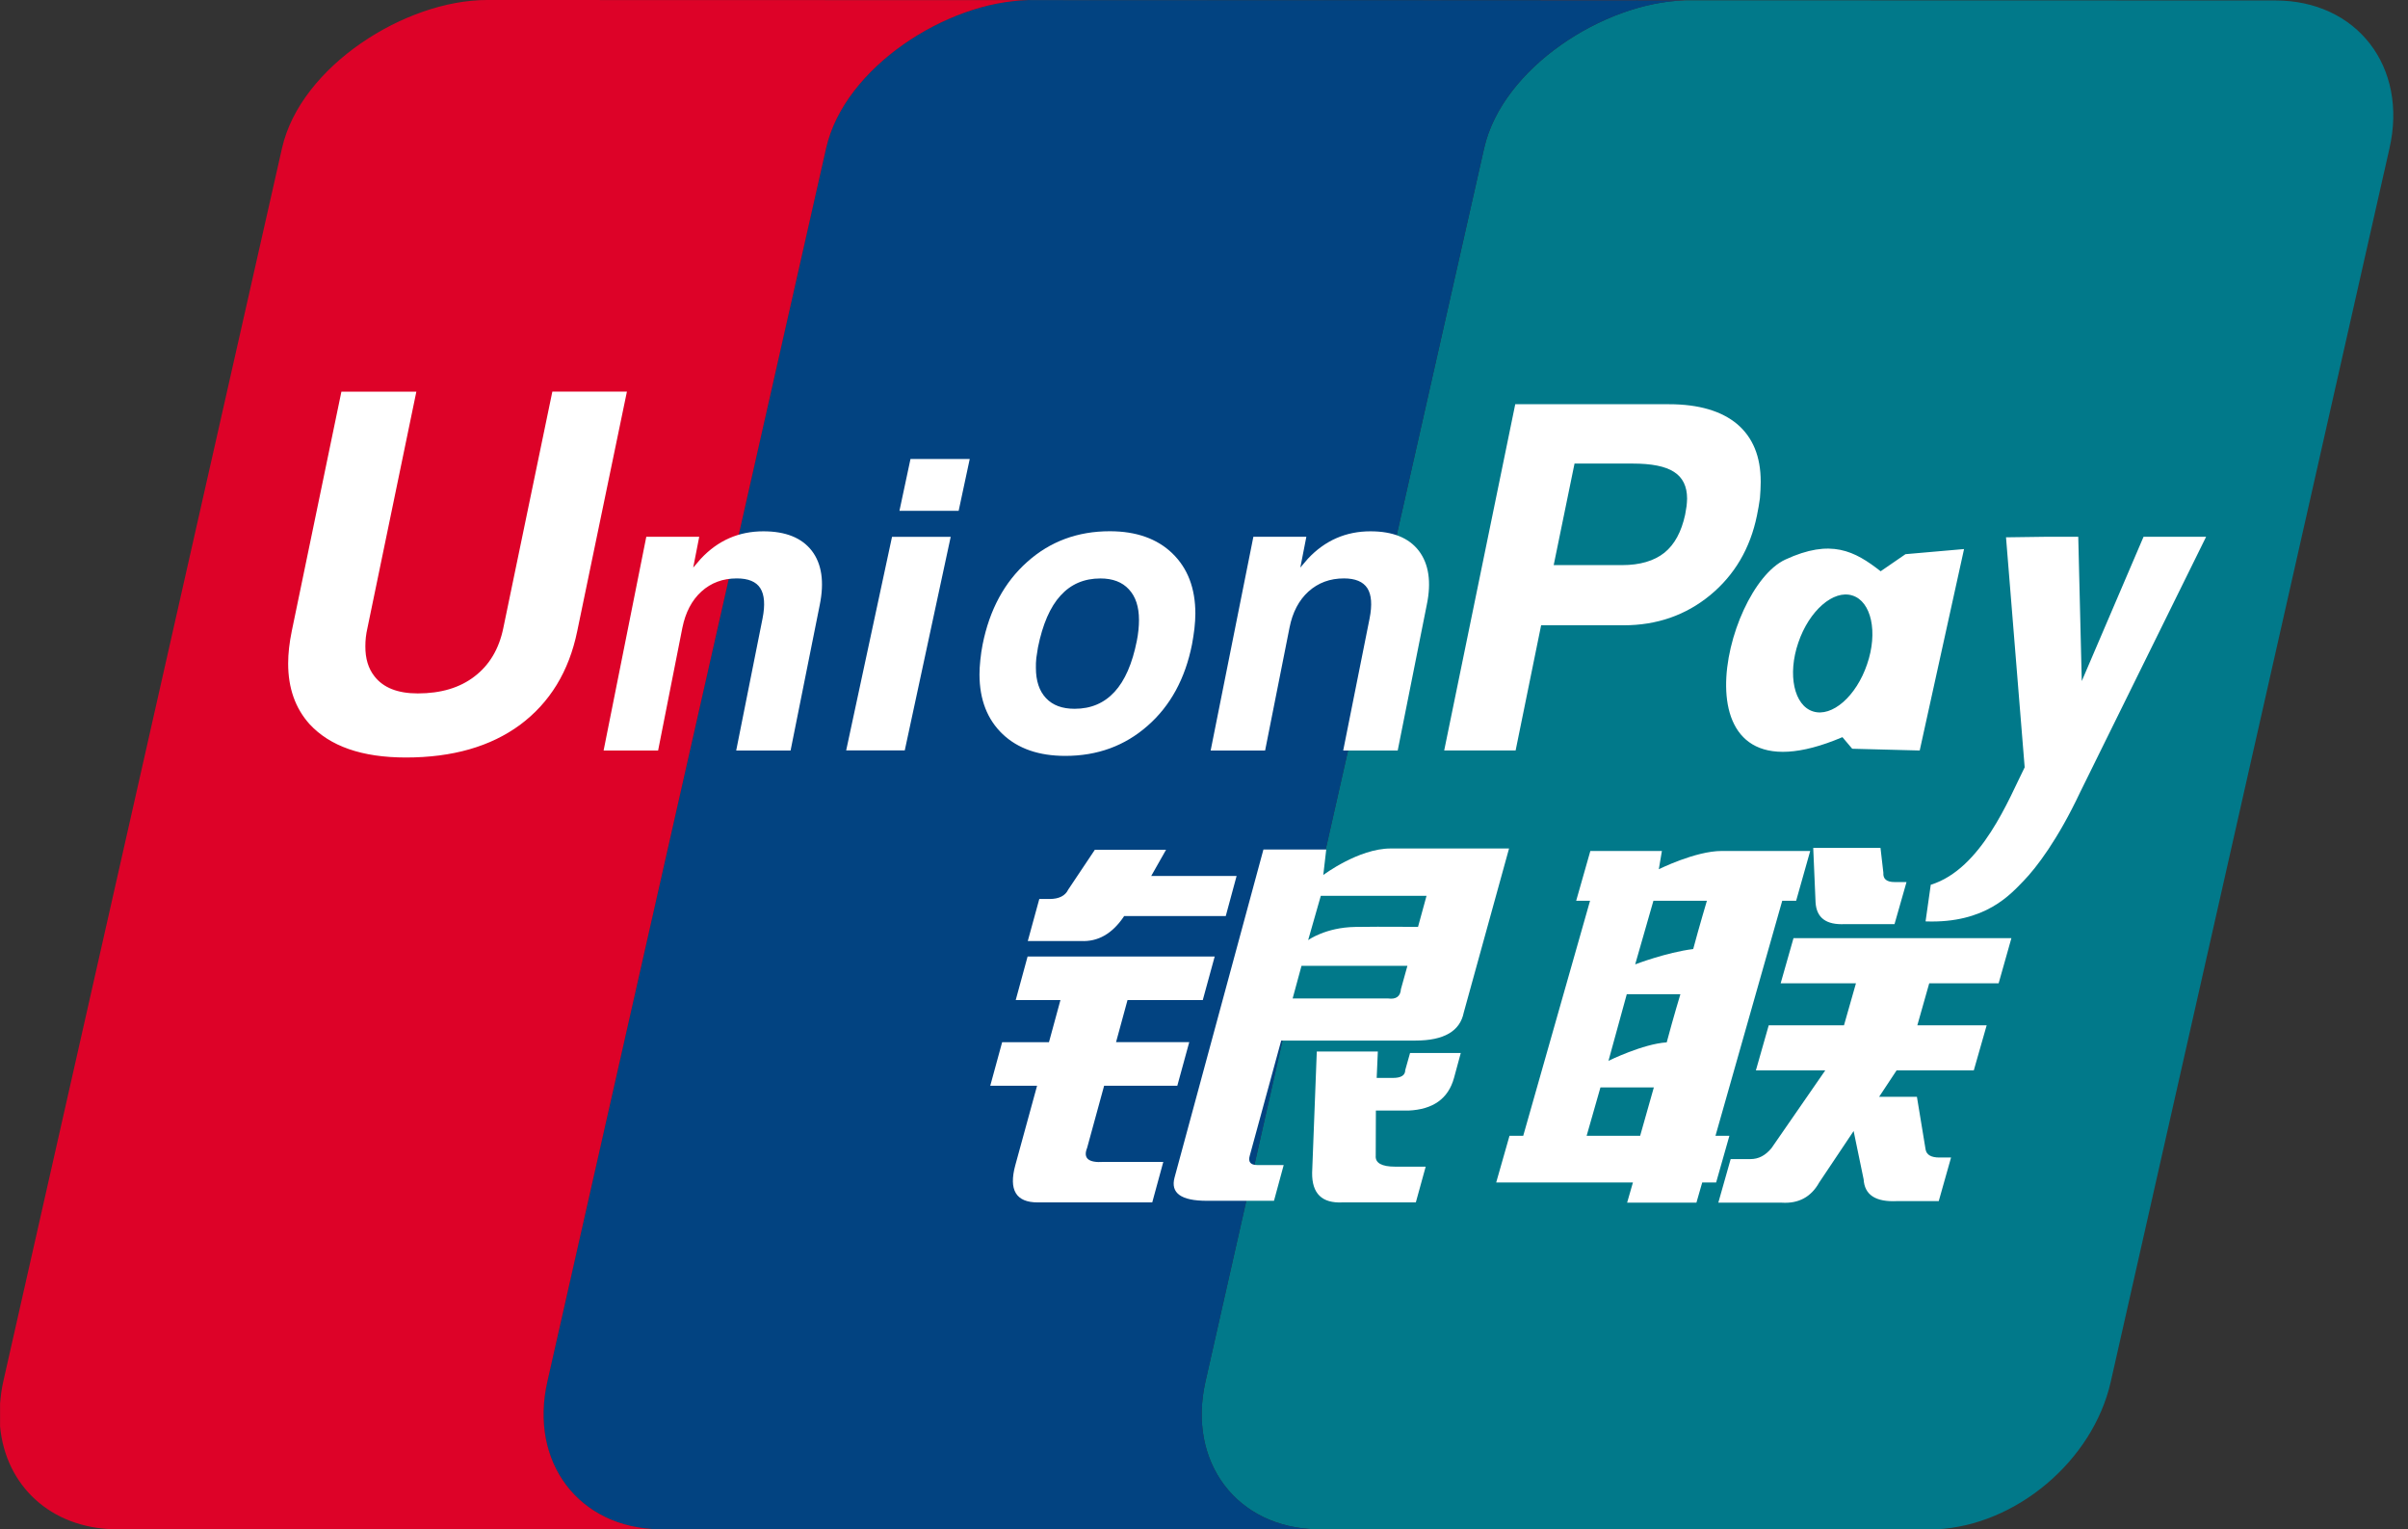
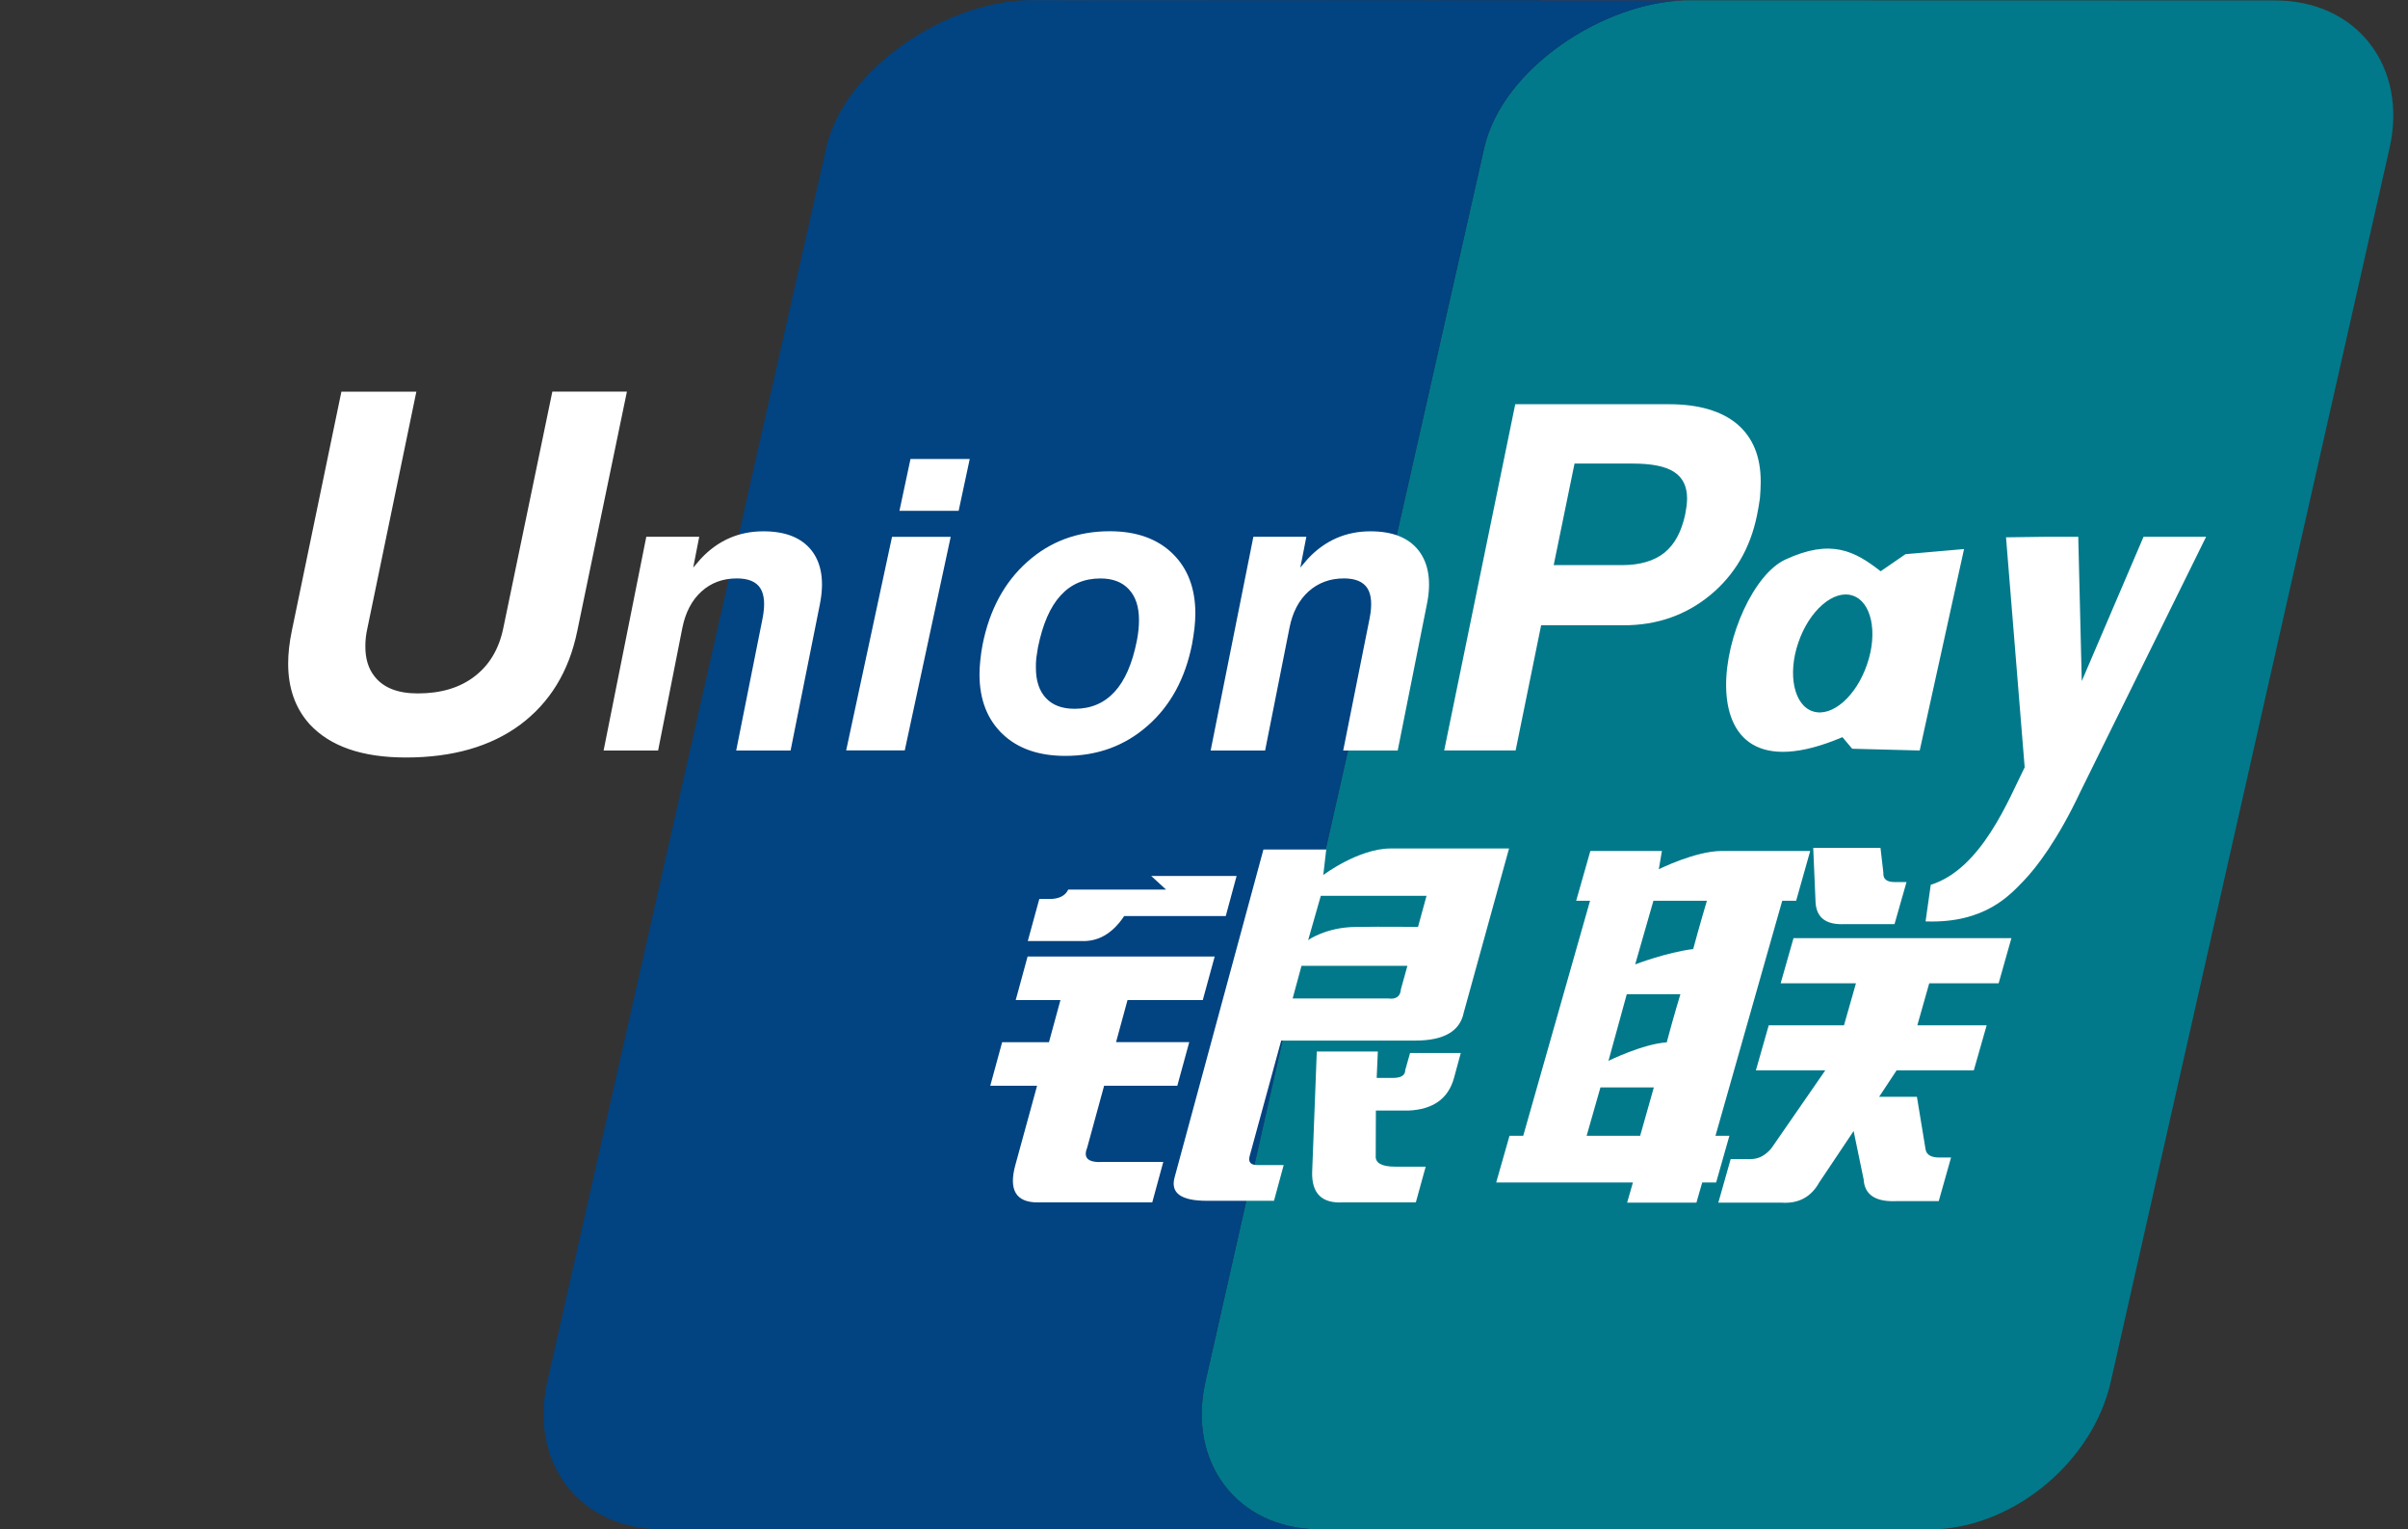
<svg xmlns="http://www.w3.org/2000/svg" width="63" height="40" viewBox="0 0 63 40" fill="none">
  <rect x="0" y="0" width="63" height="40" fill="#333333" stroke="none" />
  <g id="union-pay 1" clip-path="url(#clip0_1152_4884)">
    <path id="Vector" d="M59.526 0.012L44.108 0.008H44.103C44.091 0.008 44.08 0.01 44.068 0.01C41.95 0.075 39.312 1.774 38.831 3.869L31.539 36.134C31.059 38.248 32.366 39.969 34.469 40H50.667C52.738 39.898 54.75 38.218 55.222 36.147L62.515 3.882C63.003 1.746 61.664 0.012 59.526 0.012Z" fill="#01798A" />
    <path id="Vector_2" d="M31.54 36.133L38.831 3.869C39.312 1.774 41.95 0.075 44.069 0.01L37.938 0.006L26.892 0.004C24.768 0.047 22.096 1.758 21.615 3.869L14.321 36.133C13.839 38.248 15.148 39.968 17.25 40H34.469C32.366 39.968 31.059 38.248 31.54 36.133Z" fill="#024381" />
-     <path id="Vector_3" d="M14.321 36.133L21.615 3.868C22.096 1.758 24.768 0.047 26.892 0.004L12.742 0C10.606 0 7.868 1.731 7.38 3.868L0.086 36.133C0.041 36.33 0.017 36.523 0.002 36.712V37.31C0.145 38.852 1.322 39.974 3.014 40H17.25C15.148 39.968 13.839 38.248 14.321 36.133Z" fill="#DD0228" />
-     <path id="Vector_4" d="M27.191 23.514H27.459C27.705 23.514 27.87 23.431 27.948 23.268L28.644 22.227H30.507L30.119 22.912H32.353L32.069 23.961H29.411C29.104 24.422 28.727 24.638 28.274 24.613H26.89L27.191 23.514ZM26.885 25.018H31.78L31.468 26.158H29.499L29.199 27.258H31.114L30.802 28.398H28.887L28.442 30.024C28.332 30.296 28.477 30.418 28.874 30.391H30.435L30.146 31.45H27.148C26.58 31.45 26.386 31.125 26.564 30.474L27.133 28.398H25.908L26.219 27.259H27.444L27.744 26.158H26.574L26.885 25.018ZM34.698 22.219L34.621 22.886C34.621 22.886 35.544 22.193 36.382 22.193H39.481L38.296 26.483C38.198 26.973 37.776 27.217 37.032 27.217H33.52L32.697 30.229C32.65 30.391 32.717 30.473 32.894 30.473H33.585L33.331 31.408H31.574C30.9 31.408 30.619 31.206 30.73 30.798L33.055 22.219H34.698ZM37.322 23.431H34.556L34.225 24.589C34.225 24.589 34.685 24.256 35.455 24.245C36.223 24.233 37.099 24.245 37.099 24.245L37.322 23.431ZM36.319 26.116C36.524 26.144 36.639 26.064 36.652 25.872L36.822 25.262H34.051L33.819 26.116H36.319ZM34.451 27.503H36.048L36.018 28.194H36.443C36.658 28.194 36.765 28.125 36.765 27.989L36.891 27.542H38.218L38.041 28.194C37.891 28.737 37.493 29.02 36.847 29.048H35.997L35.993 30.229C35.977 30.418 36.148 30.515 36.5 30.515H37.3L37.042 31.45H35.124C34.587 31.476 34.323 31.22 34.329 30.676L34.451 27.503ZM15.103 16.504C14.886 17.565 14.384 18.38 13.606 18.959C12.834 19.527 11.839 19.813 10.62 19.813C9.473 19.813 8.633 19.521 8.096 18.937C7.724 18.521 7.539 17.994 7.539 17.356C7.539 17.092 7.571 16.809 7.634 16.504L8.932 10.244H10.893L9.612 16.433C9.576 16.588 9.558 16.747 9.559 16.907C9.557 17.224 9.636 17.484 9.795 17.687C10.028 17.988 10.405 18.137 10.93 18.137C11.533 18.137 12.03 17.99 12.416 17.692C12.802 17.397 13.054 16.978 13.167 16.432L14.451 10.243H16.402L15.103 16.504ZM23.338 14.041H24.873L23.671 19.628H22.138L23.338 14.041ZM23.821 12.005H25.371L25.081 13.361H23.532L23.821 12.005ZM26.233 19.203C25.831 18.819 25.628 18.301 25.626 17.643C25.626 17.531 25.633 17.403 25.648 17.264C25.663 17.122 25.682 16.984 25.708 16.856C25.89 15.948 26.278 15.228 26.876 14.696C27.472 14.163 28.192 13.895 29.035 13.895C29.724 13.895 30.272 14.088 30.672 14.474C31.073 14.862 31.274 15.385 31.274 16.051C31.274 16.165 31.265 16.297 31.25 16.439C31.233 16.578 31.212 16.718 31.186 16.856C31.008 17.75 30.621 18.462 30.024 18.984C29.426 19.51 28.709 19.771 27.872 19.771C27.179 19.771 26.634 19.582 26.233 19.203ZM29.16 18.096C29.43 17.803 29.624 17.358 29.742 16.765C29.76 16.673 29.776 16.576 29.785 16.48C29.795 16.386 29.799 16.297 29.799 16.216C29.799 15.872 29.712 15.604 29.535 15.415C29.36 15.224 29.111 15.13 28.79 15.13C28.364 15.13 28.017 15.279 27.746 15.578C27.472 15.878 27.278 16.331 27.156 16.933C27.139 17.026 27.126 17.118 27.113 17.209C27.103 17.301 27.1 17.388 27.102 17.466C27.102 17.809 27.19 18.073 27.366 18.26C27.541 18.447 27.789 18.539 28.115 18.539C28.542 18.539 28.889 18.391 29.16 18.096Z" fill="white" />
+     <path id="Vector_4" d="M27.191 23.514H27.459C27.705 23.514 27.87 23.431 27.948 23.268H30.507L30.119 22.912H32.353L32.069 23.961H29.411C29.104 24.422 28.727 24.638 28.274 24.613H26.89L27.191 23.514ZM26.885 25.018H31.78L31.468 26.158H29.499L29.199 27.258H31.114L30.802 28.398H28.887L28.442 30.024C28.332 30.296 28.477 30.418 28.874 30.391H30.435L30.146 31.45H27.148C26.58 31.45 26.386 31.125 26.564 30.474L27.133 28.398H25.908L26.219 27.259H27.444L27.744 26.158H26.574L26.885 25.018ZM34.698 22.219L34.621 22.886C34.621 22.886 35.544 22.193 36.382 22.193H39.481L38.296 26.483C38.198 26.973 37.776 27.217 37.032 27.217H33.52L32.697 30.229C32.65 30.391 32.717 30.473 32.894 30.473H33.585L33.331 31.408H31.574C30.9 31.408 30.619 31.206 30.73 30.798L33.055 22.219H34.698ZM37.322 23.431H34.556L34.225 24.589C34.225 24.589 34.685 24.256 35.455 24.245C36.223 24.233 37.099 24.245 37.099 24.245L37.322 23.431ZM36.319 26.116C36.524 26.144 36.639 26.064 36.652 25.872L36.822 25.262H34.051L33.819 26.116H36.319ZM34.451 27.503H36.048L36.018 28.194H36.443C36.658 28.194 36.765 28.125 36.765 27.989L36.891 27.542H38.218L38.041 28.194C37.891 28.737 37.493 29.02 36.847 29.048H35.997L35.993 30.229C35.977 30.418 36.148 30.515 36.5 30.515H37.3L37.042 31.45H35.124C34.587 31.476 34.323 31.22 34.329 30.676L34.451 27.503ZM15.103 16.504C14.886 17.565 14.384 18.38 13.606 18.959C12.834 19.527 11.839 19.813 10.62 19.813C9.473 19.813 8.633 19.521 8.096 18.937C7.724 18.521 7.539 17.994 7.539 17.356C7.539 17.092 7.571 16.809 7.634 16.504L8.932 10.244H10.893L9.612 16.433C9.576 16.588 9.558 16.747 9.559 16.907C9.557 17.224 9.636 17.484 9.795 17.687C10.028 17.988 10.405 18.137 10.93 18.137C11.533 18.137 12.03 17.99 12.416 17.692C12.802 17.397 13.054 16.978 13.167 16.432L14.451 10.243H16.402L15.103 16.504ZM23.338 14.041H24.873L23.671 19.628H22.138L23.338 14.041ZM23.821 12.005H25.371L25.081 13.361H23.532L23.821 12.005ZM26.233 19.203C25.831 18.819 25.628 18.301 25.626 17.643C25.626 17.531 25.633 17.403 25.648 17.264C25.663 17.122 25.682 16.984 25.708 16.856C25.89 15.948 26.278 15.228 26.876 14.696C27.472 14.163 28.192 13.895 29.035 13.895C29.724 13.895 30.272 14.088 30.672 14.474C31.073 14.862 31.274 15.385 31.274 16.051C31.274 16.165 31.265 16.297 31.25 16.439C31.233 16.578 31.212 16.718 31.186 16.856C31.008 17.75 30.621 18.462 30.024 18.984C29.426 19.51 28.709 19.771 27.872 19.771C27.179 19.771 26.634 19.582 26.233 19.203ZM29.16 18.096C29.43 17.803 29.624 17.358 29.742 16.765C29.76 16.673 29.776 16.576 29.785 16.48C29.795 16.386 29.799 16.297 29.799 16.216C29.799 15.872 29.712 15.604 29.535 15.415C29.36 15.224 29.111 15.13 28.79 15.13C28.364 15.13 28.017 15.279 27.746 15.578C27.472 15.878 27.278 16.331 27.156 16.933C27.139 17.026 27.126 17.118 27.113 17.209C27.103 17.301 27.1 17.388 27.102 17.466C27.102 17.809 27.19 18.073 27.366 18.26C27.541 18.447 27.789 18.539 28.115 18.539C28.542 18.539 28.889 18.391 29.16 18.096Z" fill="white" />
    <path id="Vector_5" d="M44.104 0.008L37.938 0.006L44.069 0.01C44.08 0.01 44.092 0.008 44.104 0.008Z" fill="#E02F41" />
    <path id="Vector_6" d="M37.938 0.006L26.977 0C26.95 0 26.921 0.002 26.892 0.004L37.938 0.006Z" fill="#2E4F7D" />
    <path id="Vector_7" d="M41.237 23.561L41.608 22.258H43.48L43.399 22.736C43.399 22.736 44.356 22.258 45.045 22.258H47.36L46.992 23.561H46.628L44.882 29.707H45.246L44.899 30.928H44.535L44.383 31.457H42.57L42.722 30.928H39.145L39.493 29.707H39.852L41.6 23.561H41.237ZM43.258 23.561L42.781 25.224C42.781 25.224 43.596 24.911 44.299 24.823C44.454 24.242 44.657 23.561 44.657 23.561H43.258ZM42.561 26.004L42.082 27.747C42.082 27.747 42.986 27.302 43.606 27.264C43.785 26.591 43.964 26.004 43.964 26.004L42.561 26.004ZM42.911 29.707L43.269 28.443H41.872L41.511 29.707H42.911ZM47.439 22.177H49.199L49.274 22.826C49.262 22.992 49.361 23.071 49.569 23.071H49.88L49.566 24.171H48.272C47.778 24.197 47.524 24.008 47.5 23.6L47.439 22.177ZM46.923 24.538H52.624L52.29 25.719H50.474L50.163 26.817H51.977L51.64 27.997H49.62L49.163 28.688H50.152L50.38 30.072C50.407 30.209 50.53 30.276 50.739 30.276H51.045L50.723 31.416H49.636C49.073 31.444 48.782 31.255 48.758 30.847L48.496 29.583L47.596 30.928C47.384 31.308 47.057 31.485 46.616 31.457H44.956L45.279 30.317H45.797C46.01 30.317 46.187 30.223 46.346 30.032L47.754 27.997H45.939L46.275 26.817H48.244L48.557 25.719H46.587L46.923 24.538ZM16.909 14.039H18.294L18.136 14.846L18.335 14.615C18.784 14.135 19.329 13.897 19.973 13.897C20.555 13.897 20.976 14.066 21.24 14.407C21.499 14.747 21.57 15.218 21.447 15.822L20.684 19.63H19.261L19.95 16.178C20.021 15.822 20.001 15.556 19.892 15.385C19.784 15.214 19.577 15.129 19.278 15.129C18.912 15.129 18.604 15.243 18.353 15.47C18.101 15.698 17.935 16.015 17.853 16.419L17.218 19.63H15.792L16.909 14.039ZM32.792 14.039H34.178L34.02 14.846L34.217 14.615C34.666 14.135 35.214 13.897 35.855 13.897C36.438 13.897 36.859 14.066 37.121 14.407C37.379 14.747 37.454 15.218 37.328 15.822L36.568 19.63H35.142L35.832 16.178C35.903 15.822 35.883 15.556 35.774 15.385C35.662 15.214 35.459 15.129 35.162 15.129C34.796 15.129 34.489 15.243 34.235 15.47C33.983 15.698 33.816 16.015 33.737 16.419L33.099 19.63H31.674L32.792 14.039ZM39.643 10.573H43.667C44.441 10.573 45.039 10.749 45.45 11.093C45.86 11.442 46.065 11.942 46.065 12.593V12.613C46.065 12.737 46.057 12.877 46.045 13.028C46.024 13.182 45.998 13.335 45.966 13.487C45.789 14.349 45.378 15.043 44.742 15.568C44.104 16.092 43.348 16.355 42.478 16.355H40.32L39.653 19.629H37.784L39.643 10.573ZM40.649 14.781H42.438C42.905 14.781 43.275 14.672 43.545 14.458C43.813 14.241 43.99 13.911 44.088 13.462C44.104 13.379 44.114 13.304 44.126 13.235C44.131 13.17 44.139 13.105 44.139 13.042C44.139 12.721 44.025 12.489 43.797 12.343C43.568 12.195 43.21 12.125 42.714 12.125H41.194L40.649 14.781ZM54.428 20.71C53.837 21.966 53.274 22.699 52.944 23.039C52.613 23.376 51.957 24.159 50.378 24.1L50.514 23.142C51.843 22.732 52.561 20.887 52.971 20.07L52.483 14.054L53.51 14.04H54.373L54.465 17.814L56.081 14.04H57.718L54.428 20.71ZM49.853 14.495L49.203 14.942C48.524 14.411 47.904 14.082 46.707 14.637C45.077 15.393 43.714 21.191 48.203 19.281L48.459 19.584L50.225 19.63L51.385 14.361L49.853 14.495ZM48.848 17.375C48.565 18.212 47.931 18.765 47.435 18.608C46.939 18.454 46.761 17.647 47.049 16.808C47.333 15.97 47.971 15.418 48.463 15.576C48.959 15.729 49.138 16.537 48.848 17.375Z" fill="white" />
  </g>
  <defs>
    <clipPath id="clip0_1152_4884">
      <rect width="62.617" height="40" fill="white" />
    </clipPath>
  </defs>
</svg>